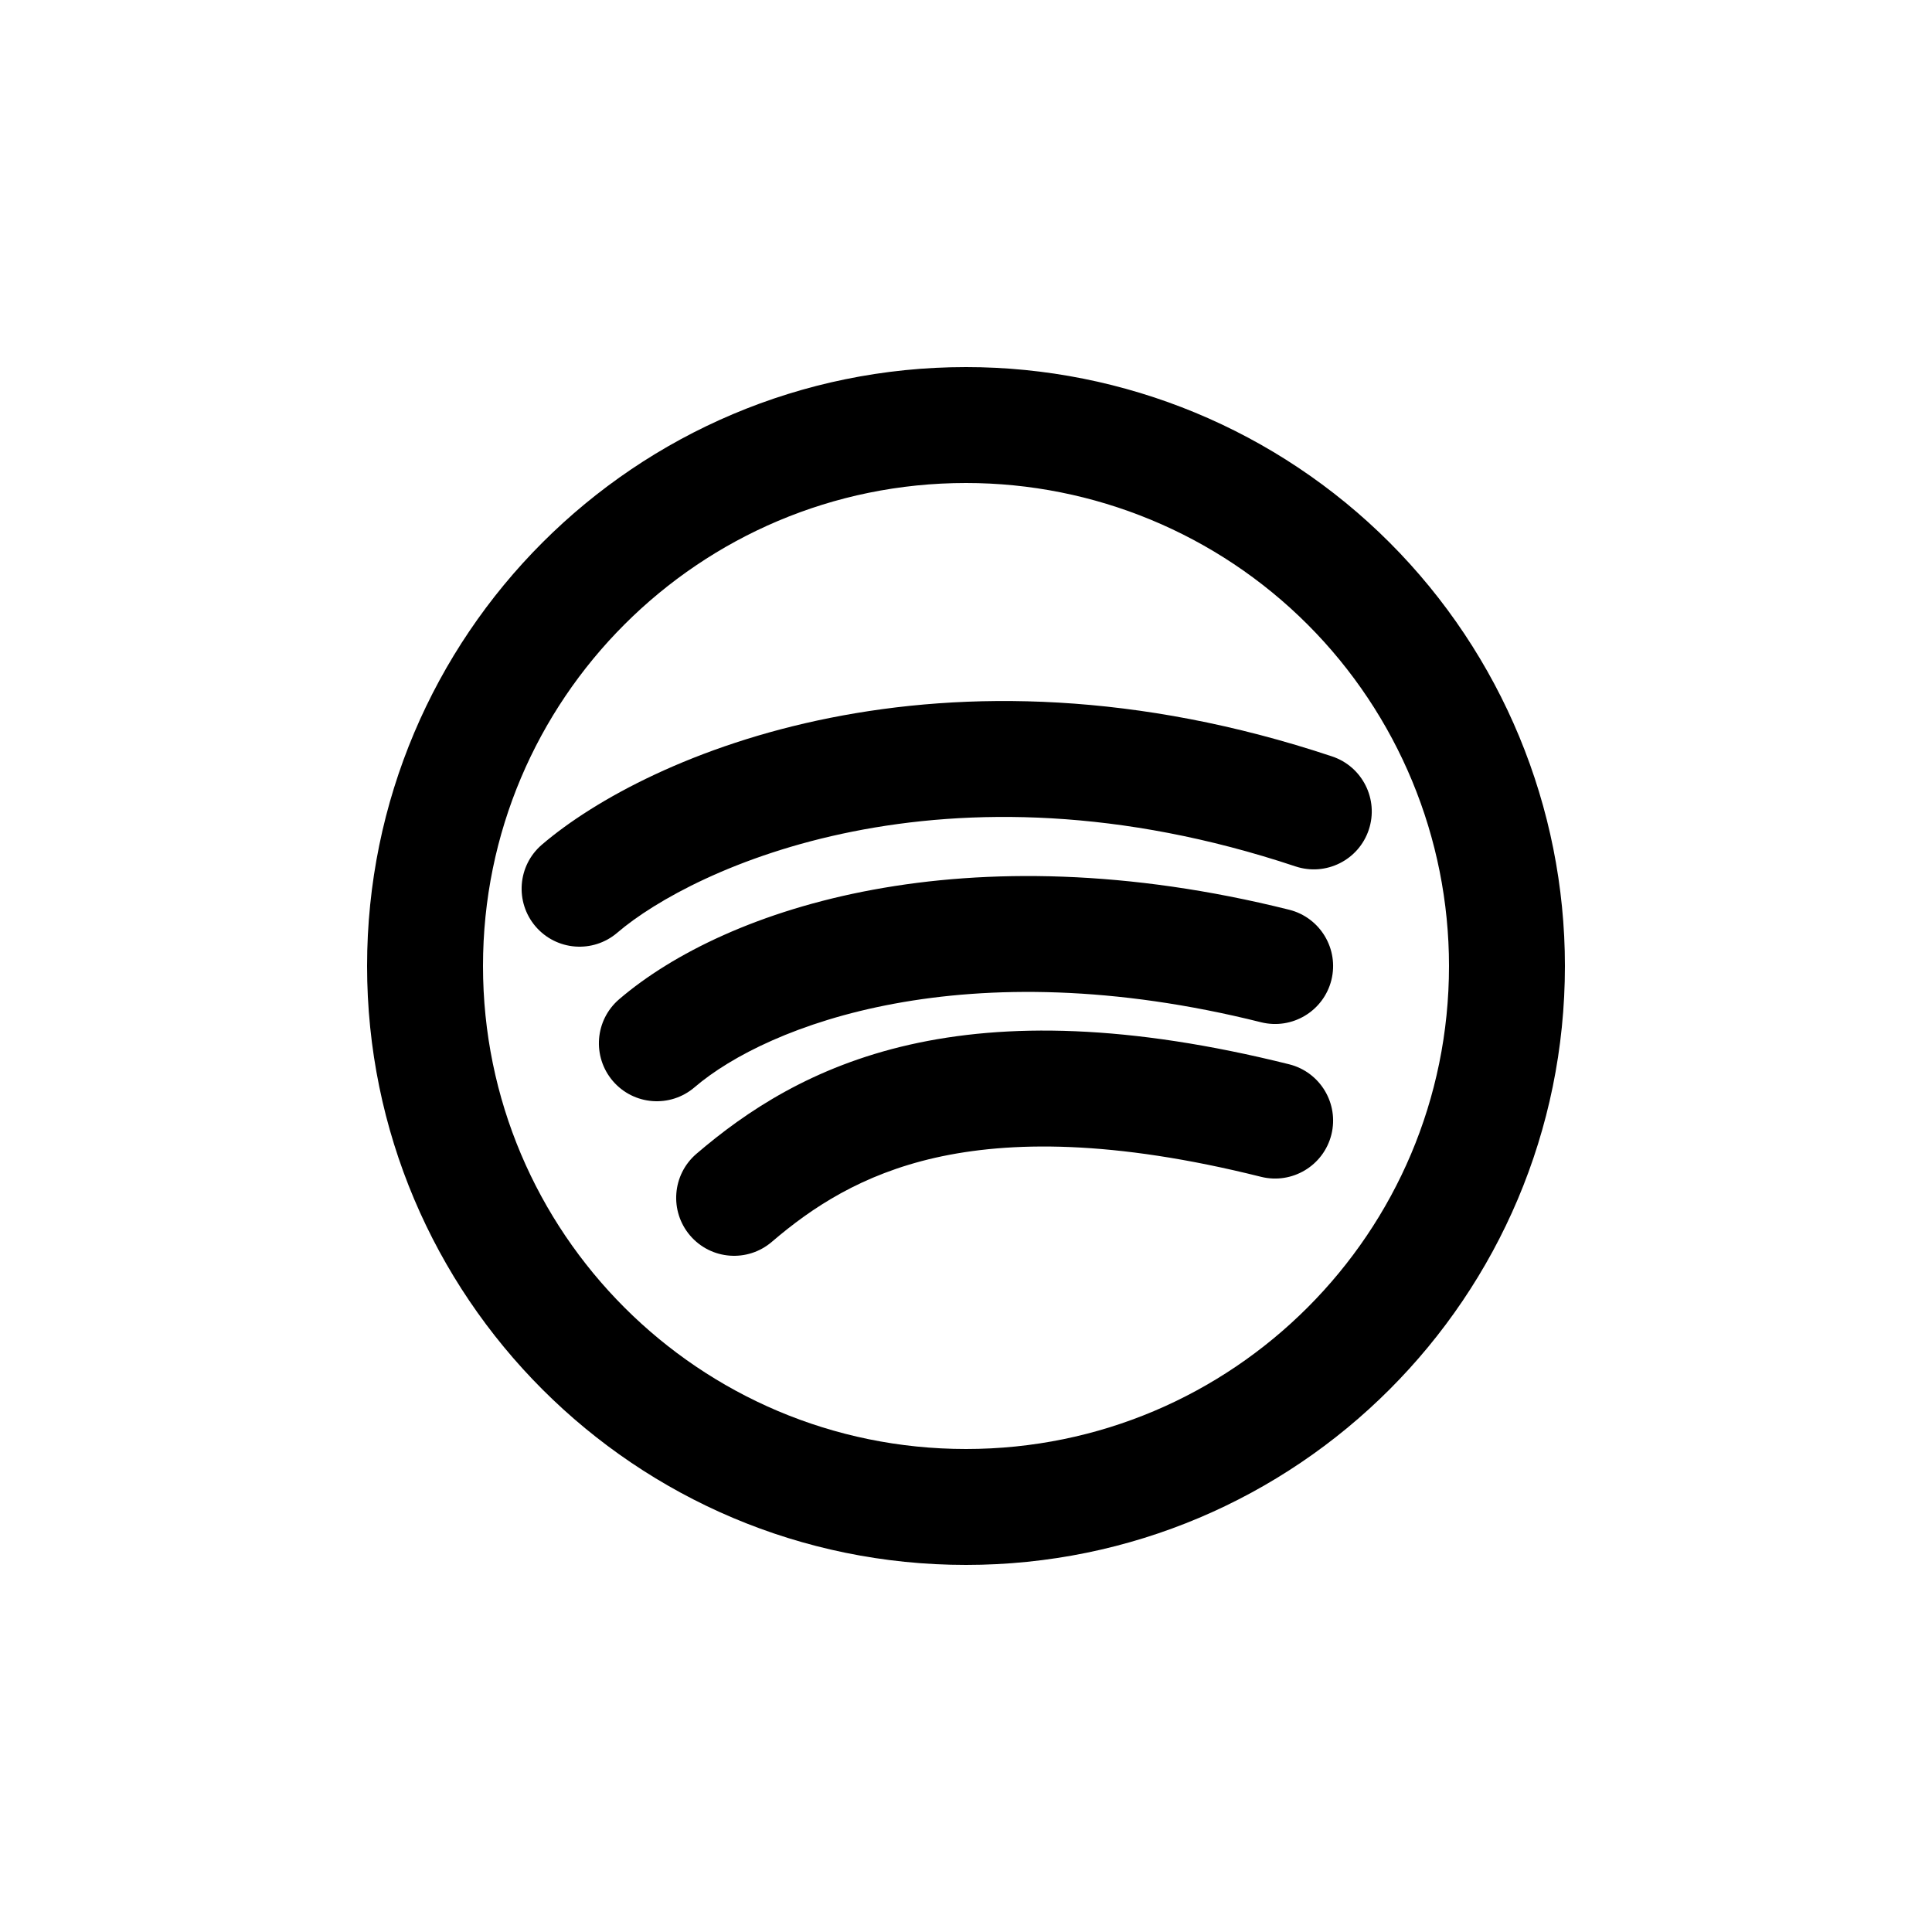
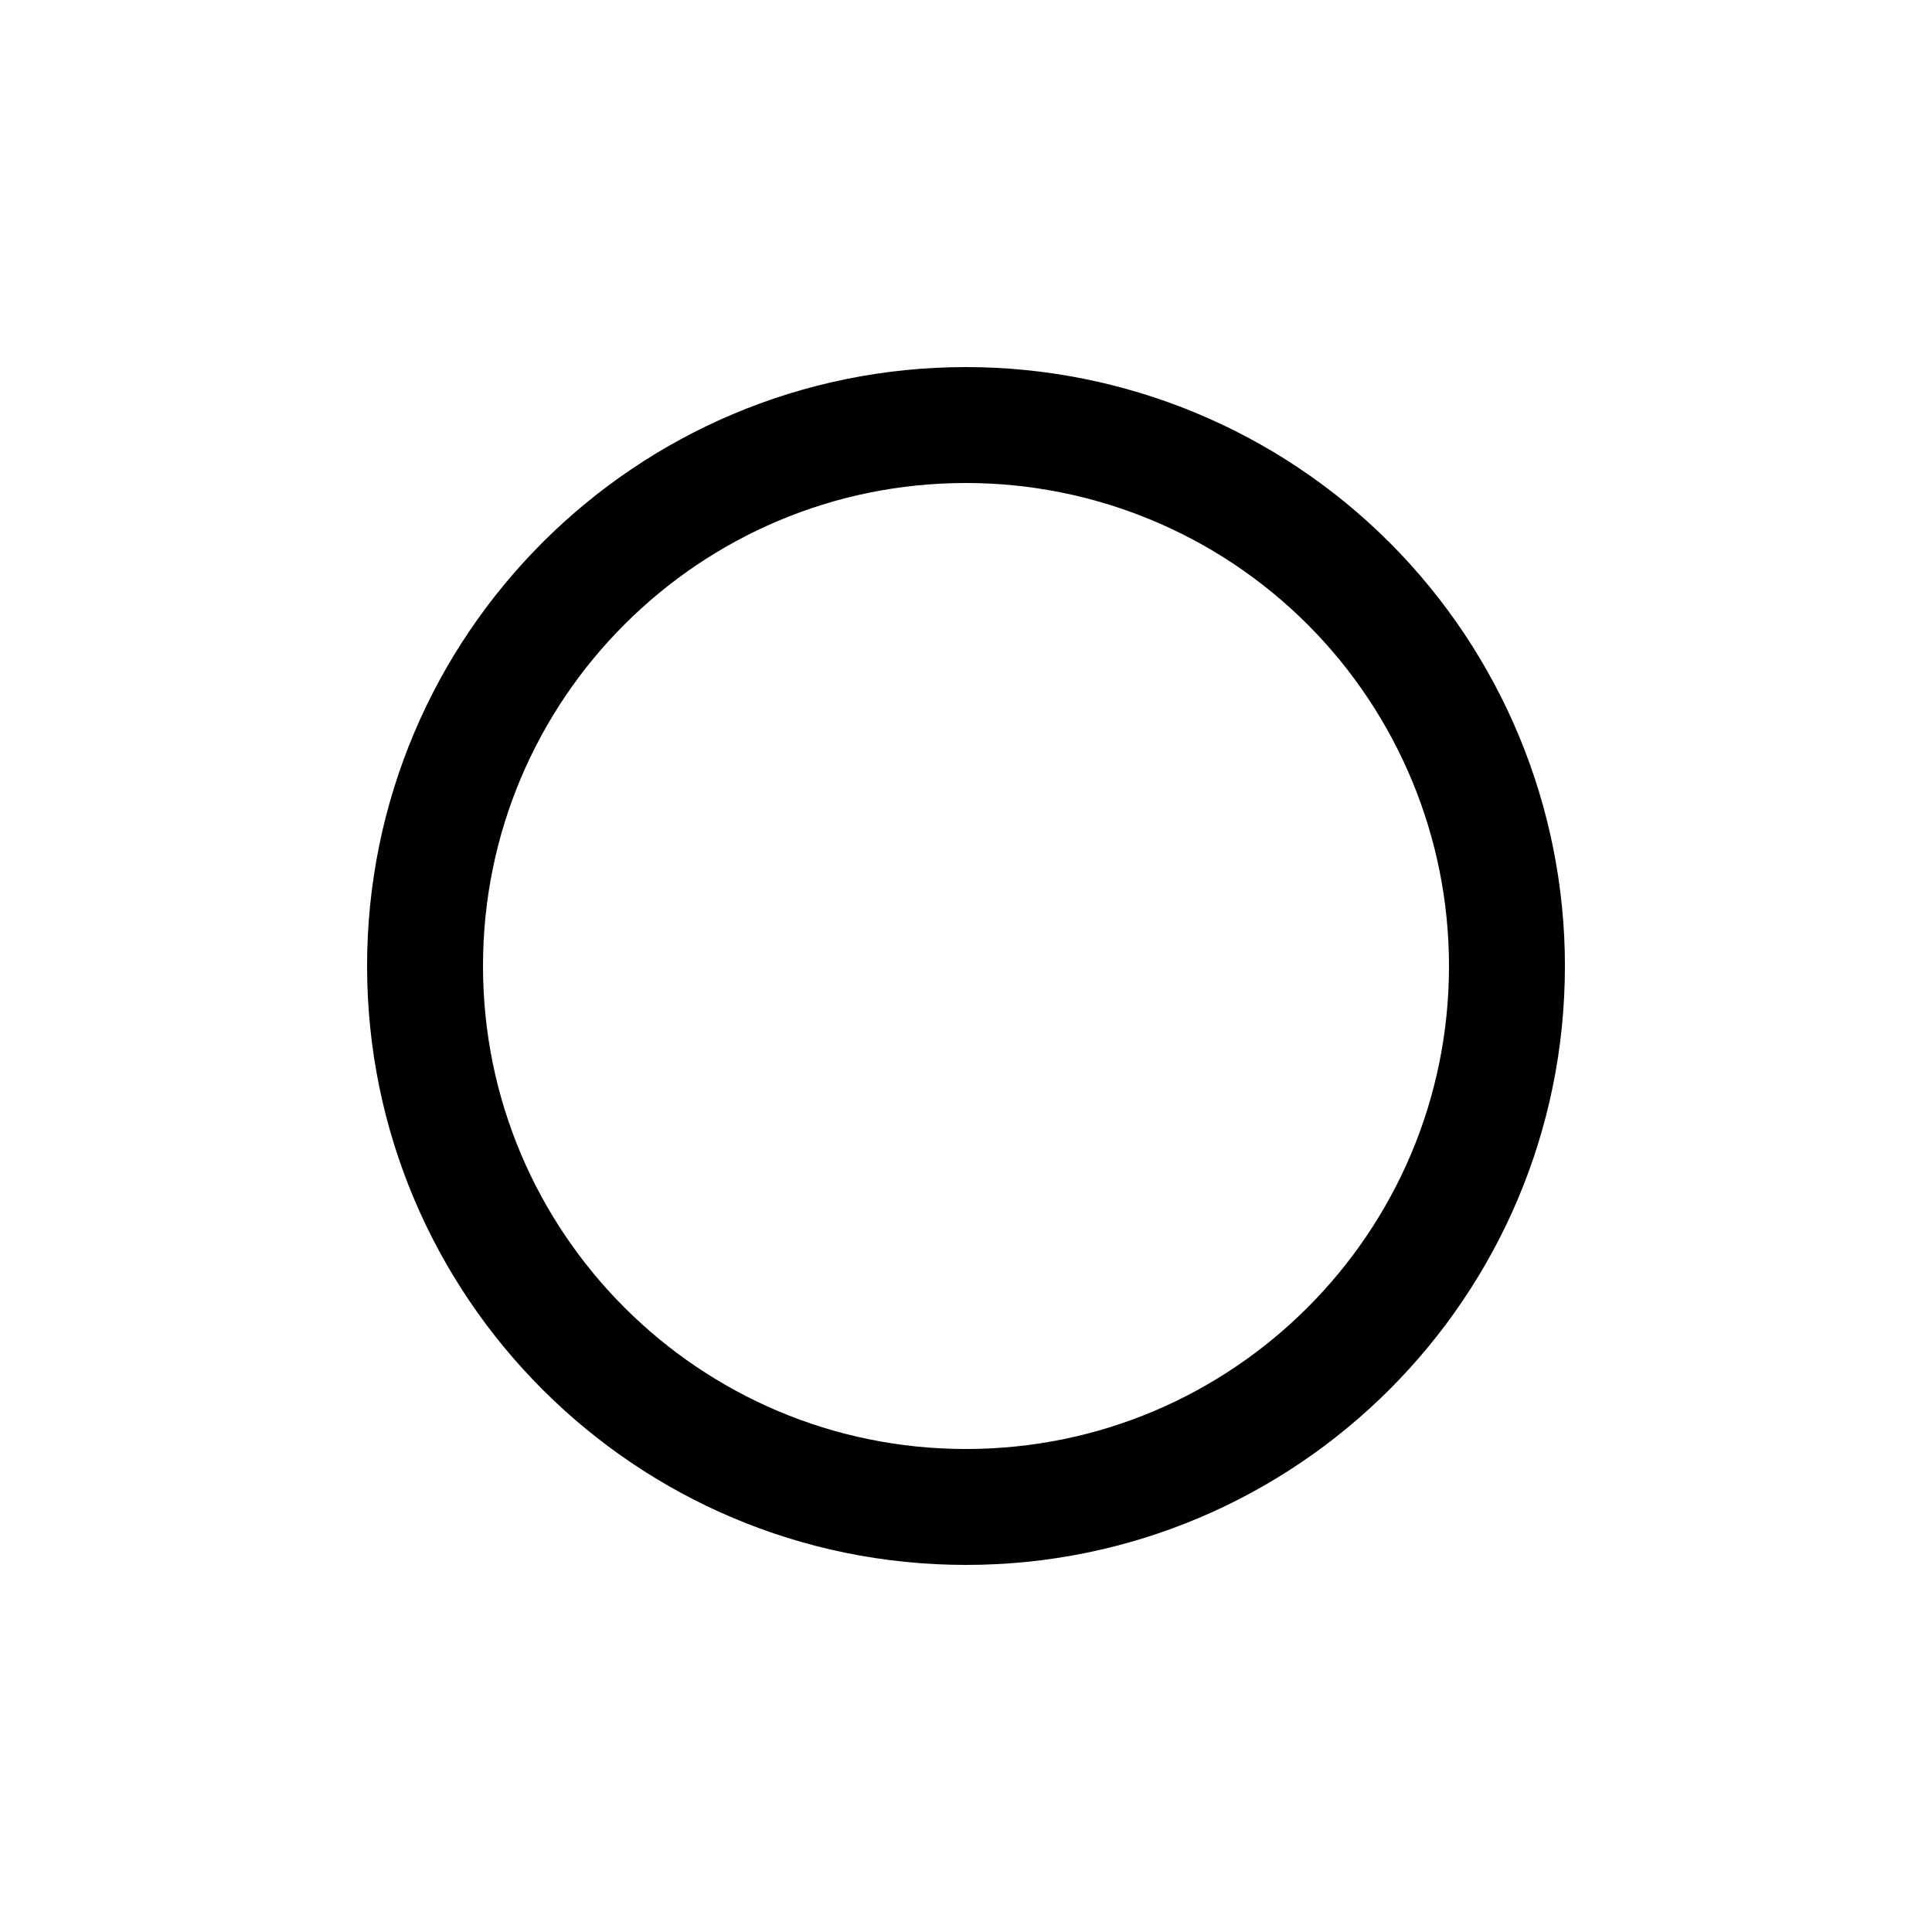
<svg xmlns="http://www.w3.org/2000/svg" width="800px" height="800px" viewBox="0 -0.5 25 25" fill="none">
  <path fill-rule="evenodd" clip-rule="evenodd" d="M19.5 12C19.5 15.866 16.366 19 12.5 19C8.634 19 5.5 15.866 5.5 12C5.5 8.134 8.634 5 12.5 5C14.357 5 16.137 5.737 17.45 7.05C18.762 8.363 19.5 10.143 19.5 12Z" stroke="#000000" stroke-width="1.5" stroke-linecap="round" stroke-linejoin="round" />
-   <path d="M7.012 10.43C6.697 10.7 6.661 11.173 6.93 11.488C7.2 11.803 7.673 11.839 7.988 11.569L7.012 10.43ZM16.763 10.711C17.156 10.842 17.581 10.63 17.712 10.237C17.843 9.844 17.63 9.419 17.237 9.288L16.763 10.711ZM8.012 12.43C7.697 12.7 7.661 13.173 7.93 13.488C8.2 13.803 8.673 13.839 8.988 13.569L8.012 12.43ZM16.318 12.728C16.72 12.828 17.127 12.584 17.228 12.182C17.328 11.78 17.084 11.373 16.682 11.272L16.318 12.728ZM9.012 14.43C8.697 14.7 8.661 15.173 8.93 15.488C9.2 15.803 9.673 15.839 9.988 15.569L9.012 14.43ZM16.318 14.728C16.72 14.828 17.127 14.584 17.228 14.182C17.328 13.78 17.084 13.373 16.682 13.272L16.318 14.728ZM7.988 11.569C8.958 10.738 12.217 9.196 16.763 10.711L17.237 9.288C12.183 7.604 8.376 9.262 7.012 10.43L7.988 11.569ZM8.988 13.569C9.93 12.762 12.498 11.772 16.318 12.728L16.682 11.272C12.502 10.227 9.404 11.238 8.012 12.43L8.988 13.569ZM9.988 15.569C10.509 15.123 11.152 14.697 12.103 14.481C13.064 14.264 14.4 14.248 16.318 14.728L16.682 13.272C14.6 12.752 13.019 12.736 11.772 13.018C10.515 13.303 9.658 13.877 9.012 14.43L9.988 15.569Z" fill="#000000" />
</svg>